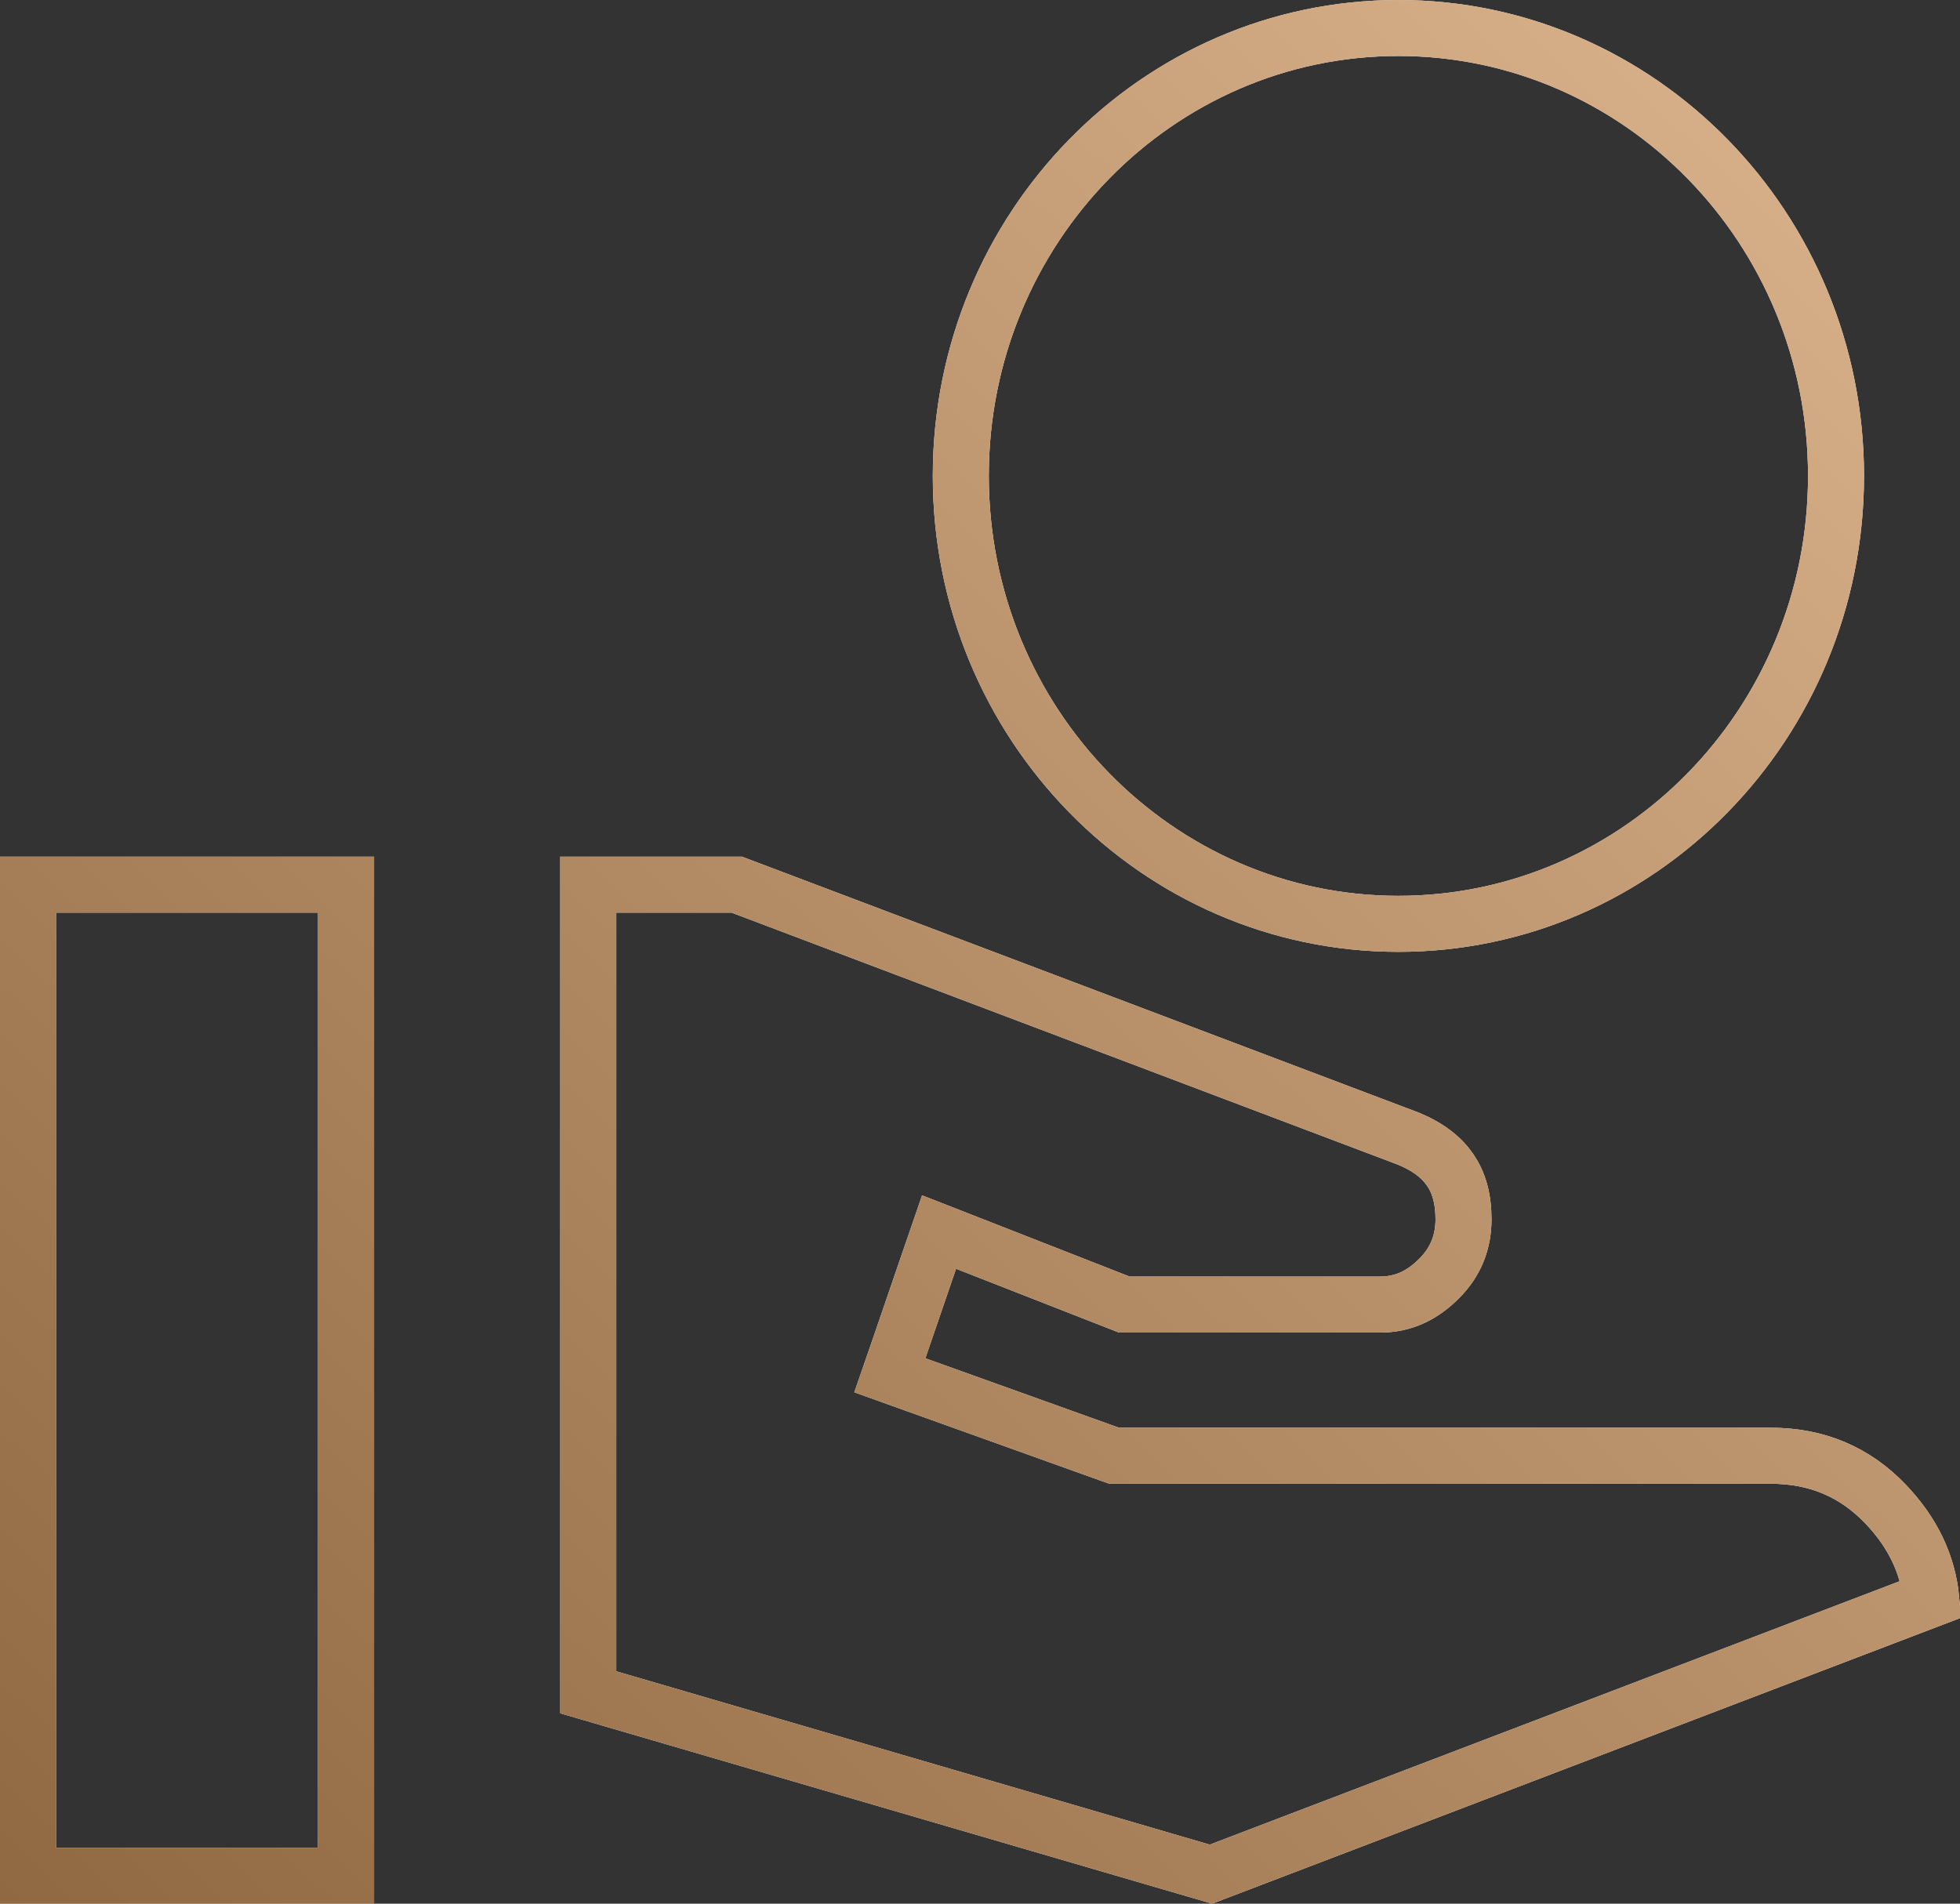
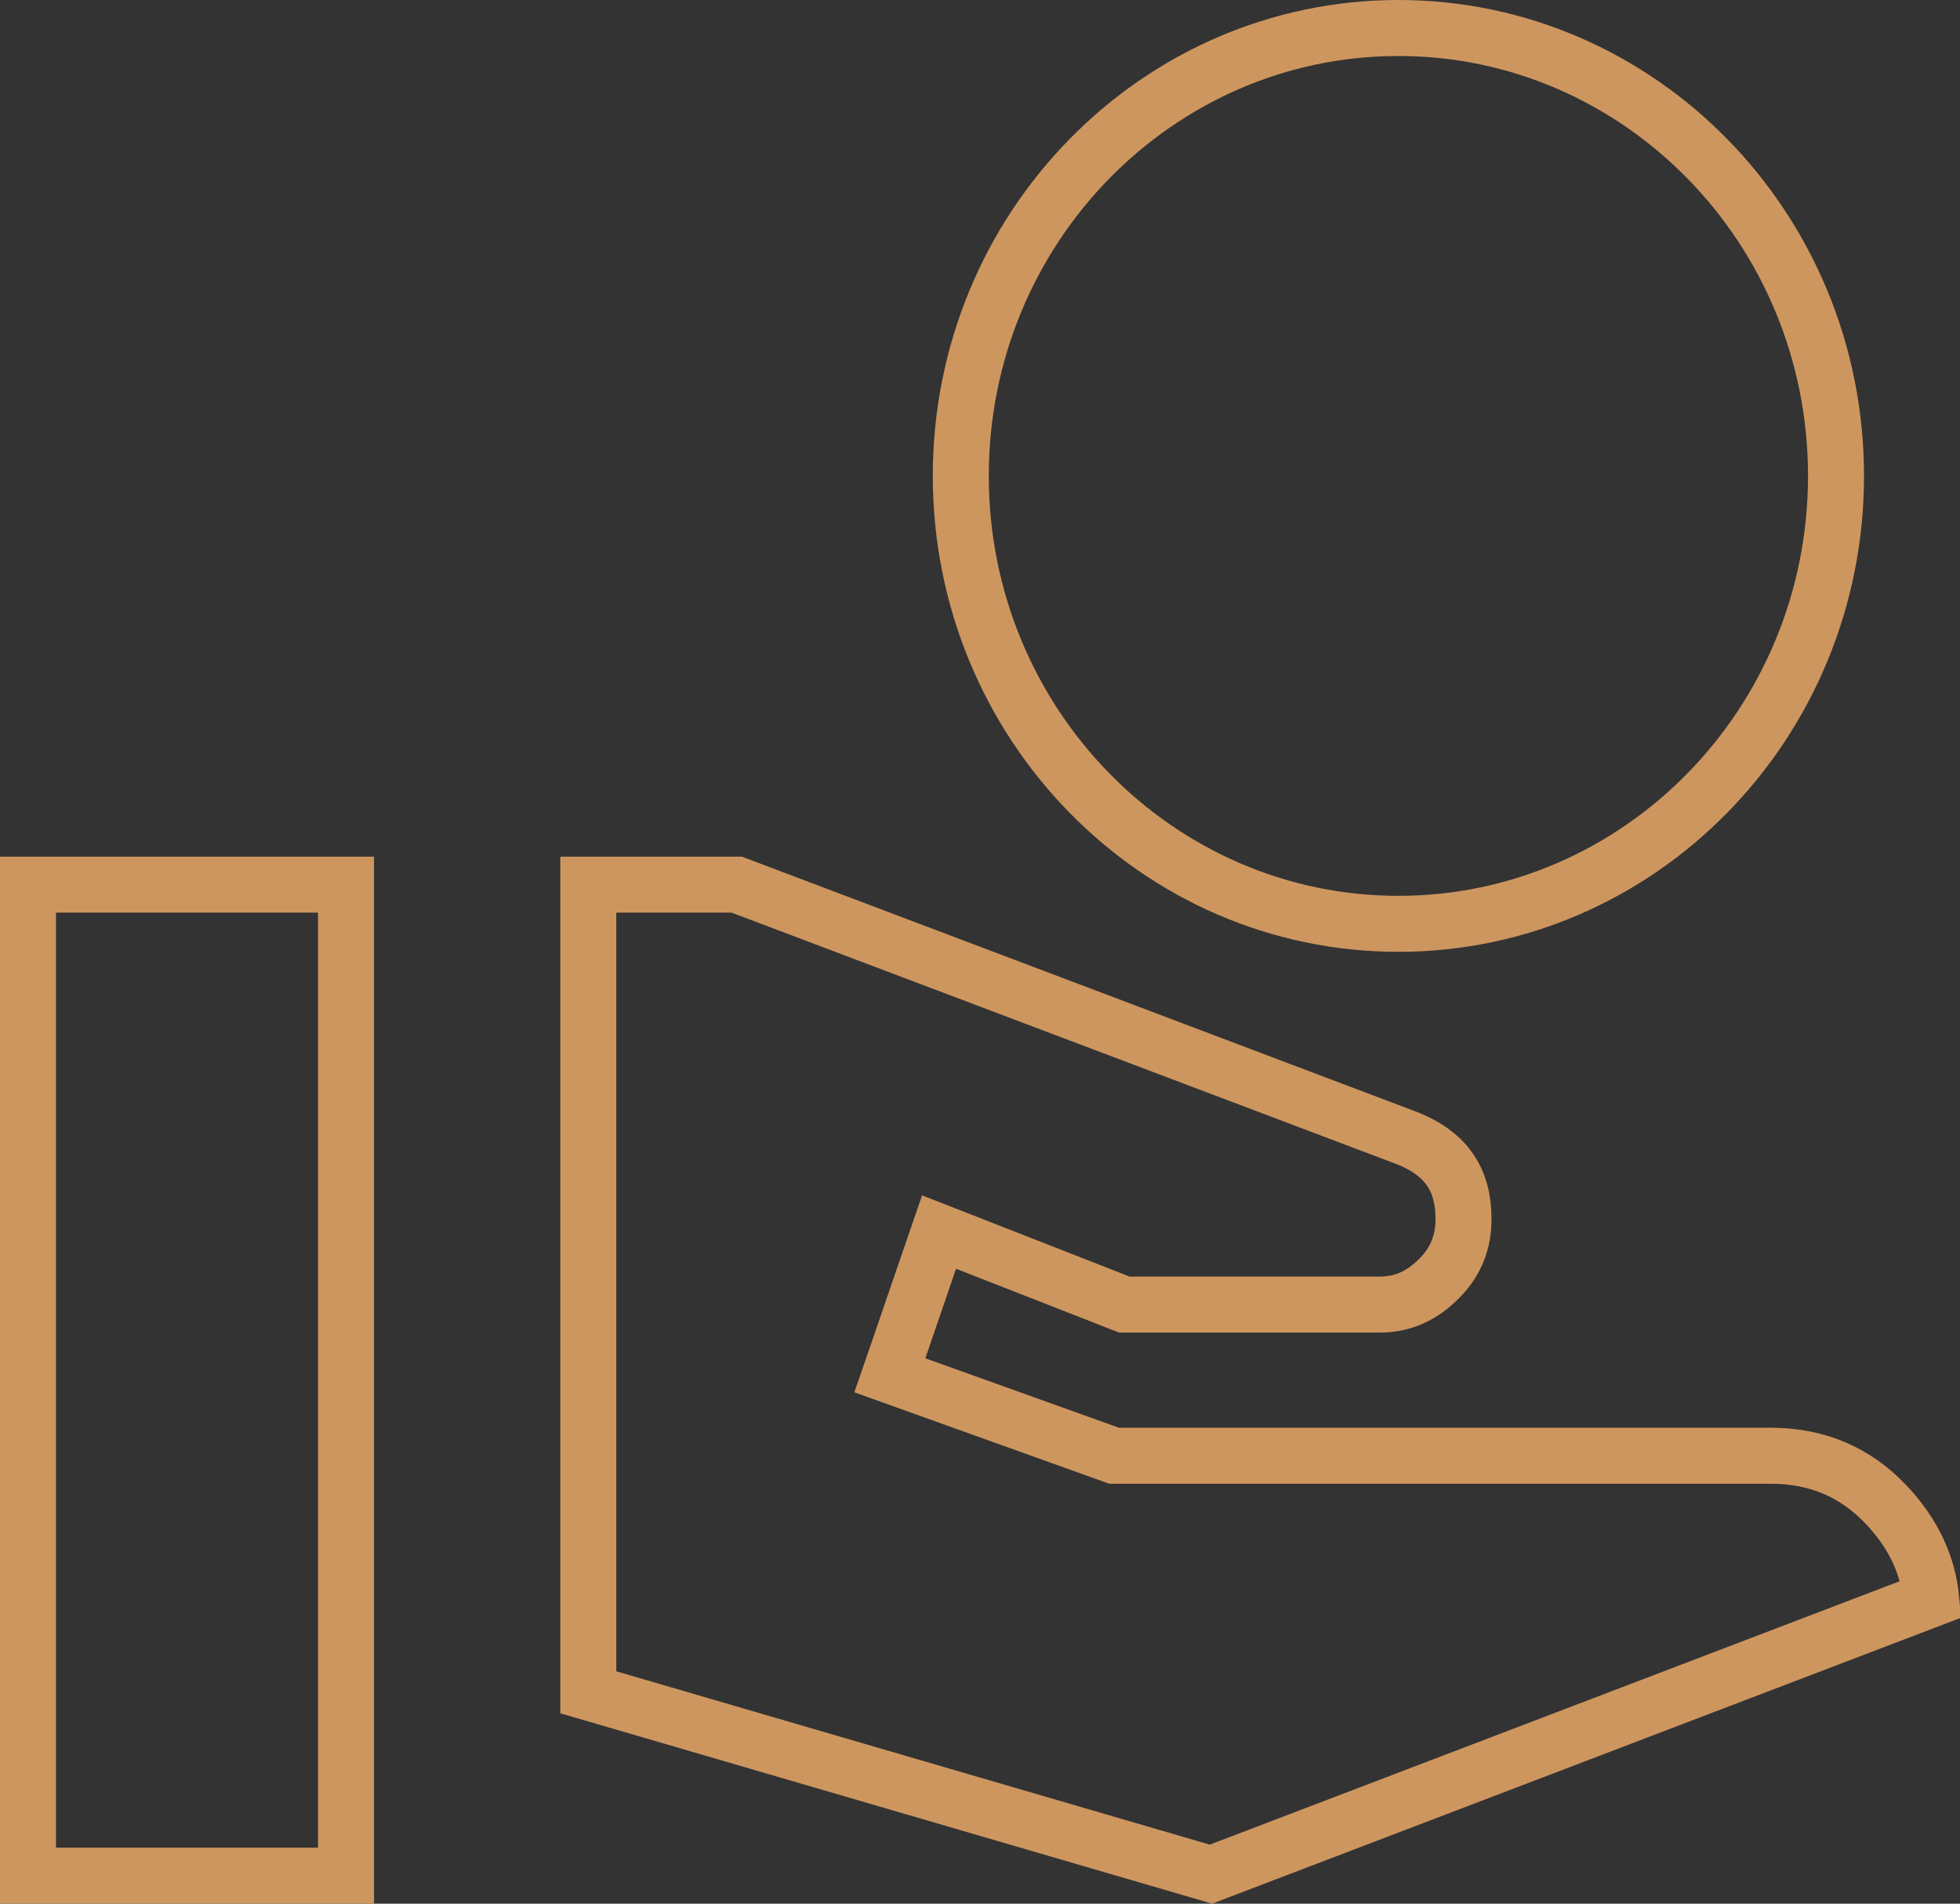
<svg xmlns="http://www.w3.org/2000/svg" width="35" height="34" viewBox="0 0 35 34" fill="none">
  <rect x="0" y="0" width="35" height="34" fill="#333333" stroke="none" />
-   <path d="M19.814 25.971L19.896 26H19.983H31.623C32.439 26 33.122 26.287 33.673 26.865C34.155 27.371 34.426 27.935 34.487 28.561L21.624 33.473L10.505 30.225V15.8H13.156L25.153 20.338C25.512 20.487 25.748 20.678 25.897 20.897C26.047 21.115 26.134 21.399 26.134 21.777C26.134 22.178 26 22.527 25.712 22.821C25.407 23.133 25.065 23.3 24.639 23.3H20.077L17.255 22.195L16.769 22.005L16.599 22.499L16.051 24.097L15.89 24.563L16.355 24.73L19.814 25.971ZM32.786 8.5C32.786 12.926 29.275 16.5 24.971 16.5C20.668 16.5 17.157 12.926 17.157 8.5C17.157 4.074 20.668 0.5 24.971 0.5C29.275 0.5 32.786 4.074 32.786 8.5ZM0.5 33.5V15.8H6.179V33.5H0.5Z" stroke="white" />
  <path d="M19.814 25.971L19.896 26H19.983H31.623C32.439 26 33.122 26.287 33.673 26.865C34.155 27.371 34.426 27.935 34.487 28.561L21.624 33.473L10.505 30.225V15.8H13.156L25.153 20.338C25.512 20.487 25.748 20.678 25.897 20.897C26.047 21.115 26.134 21.399 26.134 21.777C26.134 22.178 26 22.527 25.712 22.821C25.407 23.133 25.065 23.3 24.639 23.3H20.077L17.255 22.195L16.769 22.005L16.599 22.499L16.051 24.097L15.89 24.563L16.355 24.73L19.814 25.971ZM32.786 8.5C32.786 12.926 29.275 16.5 24.971 16.5C20.668 16.5 17.157 12.926 17.157 8.5C17.157 4.074 20.668 0.5 24.971 0.5C29.275 0.5 32.786 4.074 32.786 8.5ZM0.5 33.5V15.8H6.179V33.5H0.5Z" stroke="#CE965F" />
-   <path d="M19.814 25.971L19.896 26H19.983H31.623C32.439 26 33.122 26.287 33.673 26.865C34.155 27.371 34.426 27.935 34.487 28.561L21.624 33.473L10.505 30.225V15.8H13.156L25.153 20.338C25.512 20.487 25.748 20.678 25.897 20.897C26.047 21.115 26.134 21.399 26.134 21.777C26.134 22.178 26 22.527 25.712 22.821C25.407 23.133 25.065 23.3 24.639 23.3H20.077L17.255 22.195L16.769 22.005L16.599 22.499L16.051 24.097L15.89 24.563L16.355 24.73L19.814 25.971ZM32.786 8.5C32.786 12.926 29.275 16.5 24.971 16.5C20.668 16.5 17.157 12.926 17.157 8.5C17.157 4.074 20.668 0.5 24.971 0.5C29.275 0.5 32.786 4.074 32.786 8.5ZM0.5 33.5V15.8H6.179V33.5H0.5Z" stroke="url(#paint0_linear_1625_1219)" stroke-opacity="0.3" style="mix-blend-mode:overlay" />
  <defs>
    <linearGradient id="paint0_linear_1625_1219" x1="0" y1="34" x2="33.986" y2="-0.985" gradientUnits="userSpaceOnUse">
      <stop />
      <stop offset="1" stop-color="white" />
    </linearGradient>
  </defs>
</svg>